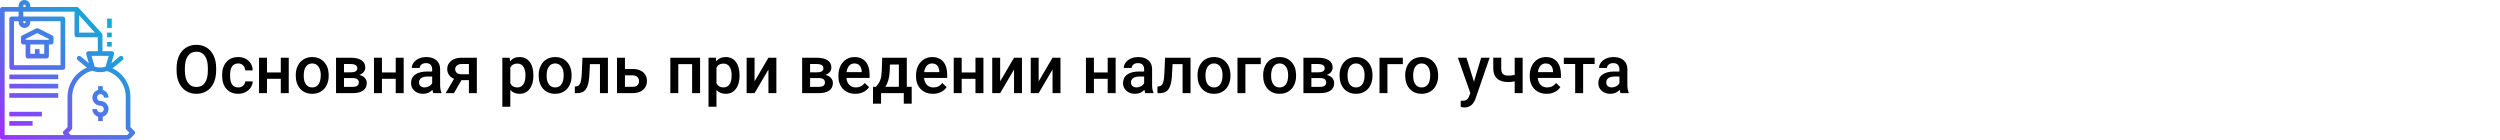
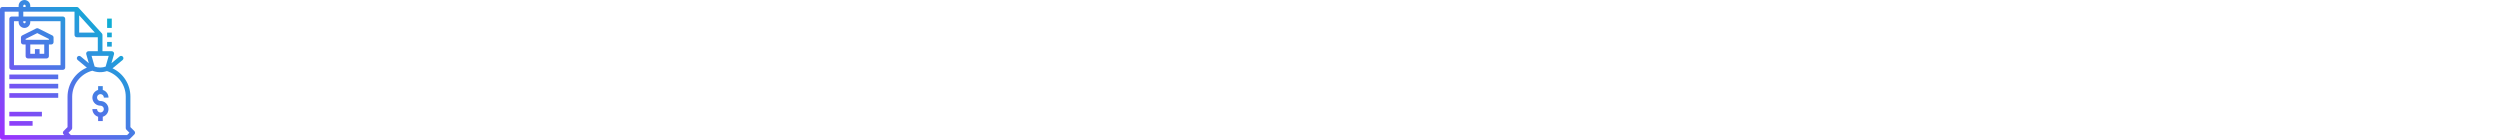
<svg xmlns="http://www.w3.org/2000/svg" width="1342" height="75" viewBox="0 0 1342 75" fill="none">
-   <rect width="1342" height="75" fill="white" />
-   <path d="M116.027 37.871C116.027 40.379 115.594 42.582 114.727 44.48C113.859 46.367 112.617 47.82 111 48.84C109.395 49.848 107.543 50.352 105.445 50.352C103.371 50.352 101.52 49.848 99.891 48.84C98.273 47.82 97.019 46.373 96.129 44.498C95.25 42.623 94.805 40.461 94.793 38.012V36.57C94.793 34.074 95.232 31.871 96.111 29.961C97.002 28.051 98.25 26.592 99.856 25.584C101.473 24.564 103.324 24.055 105.41 24.055C107.496 24.055 109.342 24.559 110.947 25.566C112.564 26.562 113.812 28.004 114.691 29.891C115.57 31.766 116.016 33.951 116.027 36.447V37.871ZM111.58 36.535C111.58 33.699 111.041 31.525 109.963 30.014C108.896 28.502 107.379 27.746 105.41 27.746C103.488 27.746 101.982 28.502 100.893 30.014C99.814 31.514 99.264 33.641 99.24 36.395V37.871C99.24 40.684 99.785 42.857 100.875 44.393C101.977 45.928 103.5 46.695 105.445 46.695C107.414 46.695 108.926 45.945 109.98 44.445C111.047 42.945 111.58 40.754 111.58 37.871V36.535ZM127.857 46.941C128.924 46.941 129.809 46.631 130.512 46.01C131.215 45.389 131.59 44.621 131.637 43.707H135.662C135.615 44.891 135.246 45.998 134.555 47.029C133.863 48.049 132.926 48.857 131.742 49.455C130.559 50.053 129.281 50.352 127.91 50.352C125.25 50.352 123.141 49.49 121.582 47.768C120.023 46.045 119.244 43.666 119.244 40.631V40.191C119.244 37.297 120.018 34.982 121.564 33.248C123.111 31.502 125.221 30.629 127.893 30.629C130.154 30.629 131.994 31.291 133.412 32.615C134.842 33.928 135.592 35.656 135.662 37.801H131.637C131.59 36.711 131.215 35.815 130.512 35.111C129.82 34.408 128.936 34.057 127.857 34.057C126.475 34.057 125.408 34.56 124.658 35.568C123.908 36.565 123.527 38.082 123.516 40.121V40.807C123.516 42.869 123.885 44.41 124.623 45.43C125.373 46.438 126.451 46.941 127.857 46.941ZM154.998 50H150.727V42.318H143.326V50H139.055V30.98H143.326V38.908H150.727V30.98H154.998V50ZM158.76 40.315C158.76 38.451 159.129 36.775 159.867 35.287C160.605 33.787 161.643 32.639 162.979 31.842C164.314 31.033 165.85 30.629 167.584 30.629C170.15 30.629 172.23 31.455 173.824 33.107C175.43 34.76 176.297 36.951 176.426 39.682L176.443 40.684C176.443 42.559 176.08 44.234 175.354 45.711C174.639 47.188 173.607 48.33 172.26 49.139C170.924 49.947 169.377 50.352 167.619 50.352C164.936 50.352 162.785 49.461 161.168 47.68C159.562 45.887 158.76 43.502 158.76 40.525V40.315ZM163.031 40.684C163.031 42.641 163.436 44.176 164.244 45.289C165.053 46.391 166.178 46.941 167.619 46.941C169.061 46.941 170.18 46.379 170.977 45.254C171.785 44.129 172.189 42.482 172.189 40.315C172.189 38.393 171.773 36.869 170.941 35.744C170.121 34.619 169.002 34.057 167.584 34.057C166.189 34.057 165.082 34.613 164.262 35.727C163.441 36.828 163.031 38.48 163.031 40.684ZM180.381 50V30.98H188.098C190.699 30.98 192.68 31.438 194.039 32.352C195.398 33.254 196.078 34.555 196.078 36.254C196.078 37.133 195.803 37.924 195.252 38.627C194.713 39.318 193.91 39.852 192.844 40.227C194.086 40.484 195.07 41.006 195.797 41.791C196.523 42.576 196.887 43.502 196.887 44.568C196.887 46.338 196.23 47.685 194.918 48.611C193.617 49.537 191.742 50 189.293 50H180.381ZM184.652 41.897V46.625H189.328C191.52 46.625 192.615 45.84 192.615 44.27C192.615 42.688 191.502 41.897 189.275 41.897H184.652ZM184.652 38.838H188.168C190.594 38.838 191.807 38.123 191.807 36.693C191.807 35.193 190.658 34.42 188.361 34.373H184.652V38.838ZM216.697 50H212.426V42.318H205.025V50H200.754V30.98H205.025V38.908H212.426V30.98H216.697V50ZM232.623 50C232.436 49.637 232.271 49.045 232.131 48.225C230.771 49.643 229.107 50.352 227.139 50.352C225.229 50.352 223.67 49.807 222.463 48.717C221.256 47.627 220.652 46.279 220.652 44.674C220.652 42.647 221.402 41.094 222.902 40.016C224.414 38.926 226.57 38.381 229.371 38.381H231.99V37.133C231.99 36.148 231.715 35.363 231.164 34.777C230.613 34.18 229.775 33.881 228.65 33.881C227.678 33.881 226.881 34.127 226.26 34.619C225.639 35.1 225.328 35.715 225.328 36.465H221.057C221.057 35.422 221.402 34.449 222.094 33.547C222.785 32.633 223.723 31.918 224.906 31.402C226.102 30.887 227.432 30.629 228.896 30.629C231.123 30.629 232.898 31.191 234.223 32.316C235.547 33.43 236.227 35 236.262 37.027V45.605C236.262 47.316 236.502 48.682 236.982 49.701V50H232.623ZM227.93 46.924C228.773 46.924 229.564 46.719 230.303 46.309C231.053 45.898 231.615 45.348 231.99 44.656V41.07H229.688C228.105 41.07 226.916 41.346 226.119 41.897C225.322 42.447 224.924 43.227 224.924 44.234C224.924 45.055 225.193 45.711 225.732 46.203C226.283 46.684 227.016 46.924 227.93 46.924ZM255.967 30.98V50H251.713V43.022H247.723L243.662 50H239.232L243.715 42.318C242.543 41.826 241.641 41.123 241.008 40.209C240.387 39.295 240.076 38.246 240.076 37.062C240.076 35.293 240.756 33.846 242.115 32.721C243.486 31.584 245.332 31.004 247.652 30.98H255.967ZM244.348 37.168C244.348 37.965 244.641 38.615 245.227 39.119C245.824 39.611 246.586 39.857 247.512 39.857H251.713V34.373H247.775C246.732 34.373 245.9 34.637 245.279 35.164C244.658 35.691 244.348 36.359 244.348 37.168ZM286.324 40.684C286.324 43.625 285.656 45.975 284.32 47.732C282.984 49.478 281.191 50.352 278.941 50.352C276.855 50.352 275.186 49.666 273.932 48.295V57.312H269.66V30.98H273.598L273.773 32.914C275.027 31.391 276.732 30.629 278.889 30.629C281.209 30.629 283.025 31.496 284.338 33.23C285.662 34.953 286.324 37.35 286.324 40.42V40.684ZM282.07 40.315C282.07 38.416 281.689 36.91 280.928 35.797C280.178 34.684 279.1 34.127 277.693 34.127C275.947 34.127 274.693 34.848 273.932 36.289V44.727C274.705 46.203 275.971 46.941 277.729 46.941C279.088 46.941 280.148 46.397 280.91 45.307C281.684 44.205 282.07 42.541 282.07 40.315ZM289.154 40.315C289.154 38.451 289.523 36.775 290.262 35.287C291 33.787 292.037 32.639 293.373 31.842C294.709 31.033 296.244 30.629 297.979 30.629C300.545 30.629 302.625 31.455 304.219 33.107C305.824 34.76 306.691 36.951 306.82 39.682L306.838 40.684C306.838 42.559 306.475 44.234 305.748 45.711C305.033 47.188 304.002 48.33 302.654 49.139C301.318 49.947 299.771 50.352 298.014 50.352C295.33 50.352 293.18 49.461 291.562 47.68C289.957 45.887 289.154 43.502 289.154 40.525V40.315ZM293.426 40.684C293.426 42.641 293.83 44.176 294.639 45.289C295.447 46.391 296.572 46.941 298.014 46.941C299.455 46.941 300.574 46.379 301.371 45.254C302.18 44.129 302.584 42.482 302.584 40.315C302.584 38.393 302.168 36.869 301.336 35.744C300.516 34.619 299.396 34.057 297.979 34.057C296.584 34.057 295.477 34.613 294.656 35.727C293.836 36.828 293.426 38.48 293.426 40.684ZM326.332 30.98V50H322.061V34.426H316.682L316.33 41.053C316.107 44.24 315.492 46.531 314.484 47.926C313.488 49.309 311.959 50 309.896 50H308.578L308.561 46.449L309.439 46.361C310.377 46.232 311.057 45.664 311.479 44.656C311.912 43.637 312.188 41.785 312.305 39.102L312.656 30.98H326.332ZM335.473 37.027H339.656C341.215 37.027 342.574 37.297 343.734 37.836C344.895 38.375 345.773 39.131 346.371 40.103C346.98 41.076 347.285 42.207 347.285 43.496C347.285 45.453 346.594 47.023 345.211 48.207C343.828 49.391 341.988 49.988 339.691 50H331.201V30.98H335.473V37.027ZM335.473 40.455V46.59H339.639C340.682 46.59 341.502 46.332 342.1 45.816C342.709 45.289 343.014 44.545 343.014 43.584C343.014 42.623 342.715 41.867 342.117 41.316C341.531 40.754 340.734 40.467 339.727 40.455H335.473ZM375.797 50H371.525V34.426H364.107V50H359.836V30.98H375.797V50ZM396.996 40.684C396.996 43.625 396.328 45.975 394.992 47.732C393.656 49.478 391.863 50.352 389.613 50.352C387.527 50.352 385.857 49.666 384.604 48.295V57.312H380.332V30.98H384.27L384.445 32.914C385.699 31.391 387.404 30.629 389.561 30.629C391.881 30.629 393.697 31.496 395.01 33.23C396.334 34.953 396.996 37.35 396.996 40.42V40.684ZM392.742 40.315C392.742 38.416 392.361 36.91 391.6 35.797C390.85 34.684 389.771 34.127 388.365 34.127C386.619 34.127 385.365 34.848 384.604 36.289V44.727C385.377 46.203 386.643 46.941 388.4 46.941C389.76 46.941 390.82 46.397 391.582 45.307C392.355 44.205 392.742 42.541 392.742 40.315ZM412.5 30.98H416.754V50H412.5V37.309L405.047 50H400.793V30.98H405.047V43.672L412.5 30.98ZM430.588 50V30.98H438.305C440.906 30.98 442.887 31.438 444.246 32.352C445.605 33.254 446.285 34.555 446.285 36.254C446.285 37.133 446.01 37.924 445.459 38.627C444.92 39.318 444.117 39.852 443.051 40.227C444.293 40.484 445.277 41.006 446.004 41.791C446.73 42.576 447.094 43.502 447.094 44.568C447.094 46.338 446.438 47.685 445.125 48.611C443.824 49.537 441.949 50 439.5 50H430.588ZM434.859 41.897V46.625H439.535C441.727 46.625 442.822 45.84 442.822 44.27C442.822 42.688 441.709 41.897 439.482 41.897H434.859ZM434.859 38.838H438.375C440.801 38.838 442.014 38.123 442.014 36.693C442.014 35.193 440.865 34.42 438.568 34.373H434.859V38.838ZM459.17 50.352C456.463 50.352 454.266 49.502 452.578 47.803C450.902 46.092 450.064 43.818 450.064 40.982V40.455C450.064 38.557 450.428 36.863 451.154 35.375C451.893 33.875 452.924 32.709 454.248 31.877C455.572 31.045 457.049 30.629 458.678 30.629C461.268 30.629 463.266 31.455 464.672 33.107C466.09 34.76 466.799 37.098 466.799 40.121V41.844H454.371C454.5 43.414 455.021 44.656 455.936 45.57C456.861 46.484 458.021 46.941 459.416 46.941C461.373 46.941 462.967 46.15 464.197 44.568L466.5 46.766C465.738 47.902 464.719 48.787 463.441 49.42C462.176 50.041 460.752 50.352 459.17 50.352ZM458.66 34.057C457.488 34.057 456.539 34.467 455.812 35.287C455.098 36.107 454.641 37.25 454.441 38.715H462.58V38.398C462.486 36.969 462.105 35.891 461.438 35.164C460.77 34.426 459.844 34.057 458.66 34.057ZM470.209 46.59C471.393 45.266 472.184 44.012 472.582 42.828C472.992 41.633 473.238 40.109 473.32 38.258L473.566 30.98H486.768V46.59H489.404V55.66H485.15V50H472.951V55.66H468.627L468.645 46.59H470.209ZM475.219 46.59H482.514V34.654H477.715L477.592 38.293C477.428 41.785 476.637 44.551 475.219 46.59ZM500.83 50.352C498.123 50.352 495.926 49.502 494.238 47.803C492.562 46.092 491.725 43.818 491.725 40.982V40.455C491.725 38.557 492.088 36.863 492.814 35.375C493.553 33.875 494.584 32.709 495.908 31.877C497.232 31.045 498.709 30.629 500.338 30.629C502.928 30.629 504.926 31.455 506.332 33.107C507.75 34.76 508.459 37.098 508.459 40.121V41.844H496.031C496.16 43.414 496.682 44.656 497.596 45.57C498.521 46.484 499.682 46.941 501.076 46.941C503.033 46.941 504.627 46.15 505.857 44.568L508.16 46.766C507.398 47.902 506.379 48.787 505.102 49.42C503.836 50.041 502.412 50.352 500.83 50.352ZM500.32 34.057C499.148 34.057 498.199 34.467 497.473 35.287C496.758 36.107 496.301 37.25 496.102 38.715H504.24V38.398C504.146 36.969 503.766 35.891 503.098 35.164C502.43 34.426 501.504 34.057 500.32 34.057ZM527.9 50H523.629V42.318H516.229V50H511.957V30.98H516.229V38.908H523.629V30.98H527.9V50ZM544.336 30.98H548.59V50H544.336V37.309L536.883 50H532.629V30.98H536.883V43.672L544.336 30.98ZM565.008 30.98H569.262V50H565.008V37.309L557.555 50H553.301V30.98H557.555V43.672L565.008 30.98ZM598.881 50H594.609V42.318H587.209V50H582.938V30.98H587.209V38.908H594.609V30.98H598.881V50ZM614.807 50C614.619 49.637 614.455 49.045 614.314 48.225C612.955 49.643 611.291 50.352 609.322 50.352C607.412 50.352 605.854 49.807 604.646 48.717C603.439 47.627 602.836 46.279 602.836 44.674C602.836 42.647 603.586 41.094 605.086 40.016C606.598 38.926 608.754 38.381 611.555 38.381H614.174V37.133C614.174 36.148 613.898 35.363 613.348 34.777C612.797 34.18 611.959 33.881 610.834 33.881C609.861 33.881 609.064 34.127 608.443 34.619C607.822 35.1 607.512 35.715 607.512 36.465H603.24C603.24 35.422 603.586 34.449 604.277 33.547C604.969 32.633 605.906 31.918 607.09 31.402C608.285 30.887 609.615 30.629 611.08 30.629C613.307 30.629 615.082 31.191 616.406 32.316C617.73 33.43 618.41 35 618.445 37.027V45.605C618.445 47.316 618.686 48.682 619.166 49.701V50H614.807ZM610.113 46.924C610.957 46.924 611.748 46.719 612.486 46.309C613.236 45.898 613.799 45.348 614.174 44.656V41.07H611.871C610.289 41.07 609.1 41.346 608.303 41.897C607.506 42.447 607.107 43.227 607.107 44.234C607.107 45.055 607.377 45.711 607.916 46.203C608.467 46.684 609.199 46.924 610.113 46.924ZM639.082 30.98V50H634.811V34.426H629.432L629.08 41.053C628.857 44.24 628.242 46.531 627.234 47.926C626.238 49.309 624.709 50 622.646 50H621.328L621.311 46.449L622.189 46.361C623.127 46.232 623.807 45.664 624.229 44.656C624.662 43.637 624.938 41.785 625.055 39.102L625.406 30.98H639.082ZM642.826 40.315C642.826 38.451 643.195 36.775 643.934 35.287C644.672 33.787 645.709 32.639 647.045 31.842C648.381 31.033 649.916 30.629 651.65 30.629C654.217 30.629 656.297 31.455 657.891 33.107C659.496 34.76 660.363 36.951 660.492 39.682L660.51 40.684C660.51 42.559 660.146 44.234 659.42 45.711C658.705 47.188 657.674 48.33 656.326 49.139C654.99 49.947 653.443 50.352 651.686 50.352C649.002 50.352 646.852 49.461 645.234 47.68C643.629 45.887 642.826 43.502 642.826 40.525V40.315ZM647.098 40.684C647.098 42.641 647.502 44.176 648.311 45.289C649.119 46.391 650.244 46.941 651.686 46.941C653.127 46.941 654.246 46.379 655.043 45.254C655.852 44.129 656.256 42.482 656.256 40.315C656.256 38.393 655.84 36.869 655.008 35.744C654.188 34.619 653.068 34.057 651.65 34.057C650.256 34.057 649.148 34.613 648.328 35.727C647.508 36.828 647.098 38.48 647.098 40.684ZM676.787 34.426H668.525V50H664.271V30.98H676.787V34.426ZM678.053 40.315C678.053 38.451 678.422 36.775 679.16 35.287C679.898 33.787 680.936 32.639 682.271 31.842C683.607 31.033 685.143 30.629 686.877 30.629C689.443 30.629 691.523 31.455 693.117 33.107C694.723 34.76 695.59 36.951 695.719 39.682L695.736 40.684C695.736 42.559 695.373 44.234 694.646 45.711C693.932 47.188 692.9 48.33 691.553 49.139C690.217 49.947 688.67 50.352 686.912 50.352C684.229 50.352 682.078 49.461 680.461 47.68C678.855 45.887 678.053 43.502 678.053 40.525V40.315ZM682.324 40.684C682.324 42.641 682.729 44.176 683.537 45.289C684.346 46.391 685.471 46.941 686.912 46.941C688.354 46.941 689.473 46.379 690.27 45.254C691.078 44.129 691.482 42.482 691.482 40.315C691.482 38.393 691.066 36.869 690.234 35.744C689.414 34.619 688.295 34.057 686.877 34.057C685.482 34.057 684.375 34.613 683.555 35.727C682.734 36.828 682.324 38.48 682.324 40.684ZM699.674 50V30.98H707.391C709.992 30.98 711.973 31.438 713.332 32.352C714.691 33.254 715.371 34.555 715.371 36.254C715.371 37.133 715.096 37.924 714.545 38.627C714.006 39.318 713.203 39.852 712.137 40.227C713.379 40.484 714.363 41.006 715.09 41.791C715.816 42.576 716.18 43.502 716.18 44.568C716.18 46.338 715.523 47.685 714.211 48.611C712.91 49.537 711.035 50 708.586 50H699.674ZM703.945 41.897V46.625H708.621C710.812 46.625 711.908 45.84 711.908 44.27C711.908 42.688 710.795 41.897 708.568 41.897H703.945ZM703.945 38.838H707.461C709.887 38.838 711.1 38.123 711.1 36.693C711.1 35.193 709.951 34.42 707.654 34.373H703.945V38.838ZM719.08 40.315C719.08 38.451 719.449 36.775 720.188 35.287C720.926 33.787 721.963 32.639 723.299 31.842C724.635 31.033 726.17 30.629 727.904 30.629C730.471 30.629 732.551 31.455 734.145 33.107C735.75 34.76 736.617 36.951 736.746 39.682L736.764 40.684C736.764 42.559 736.4 44.234 735.674 45.711C734.959 47.188 733.928 48.33 732.58 49.139C731.244 49.947 729.697 50.352 727.939 50.352C725.256 50.352 723.105 49.461 721.488 47.68C719.883 45.887 719.08 43.502 719.08 40.525V40.315ZM723.352 40.684C723.352 42.641 723.756 44.176 724.564 45.289C725.373 46.391 726.498 46.941 727.939 46.941C729.381 46.941 730.5 46.379 731.297 45.254C732.105 44.129 732.51 42.482 732.51 40.315C732.51 38.393 732.094 36.869 731.262 35.744C730.441 34.619 729.322 34.057 727.904 34.057C726.51 34.057 725.402 34.613 724.582 35.727C723.762 36.828 723.352 38.48 723.352 40.684ZM753.041 34.426H744.779V50H740.525V30.98H753.041V34.426ZM754.307 40.315C754.307 38.451 754.676 36.775 755.414 35.287C756.152 33.787 757.189 32.639 758.525 31.842C759.861 31.033 761.396 30.629 763.131 30.629C765.697 30.629 767.777 31.455 769.371 33.107C770.977 34.76 771.844 36.951 771.973 39.682L771.99 40.684C771.99 42.559 771.627 44.234 770.9 45.711C770.186 47.188 769.154 48.33 767.807 49.139C766.471 49.947 764.924 50.352 763.166 50.352C760.482 50.352 758.332 49.461 756.715 47.68C755.109 45.887 754.307 43.502 754.307 40.525V40.315ZM758.578 40.684C758.578 42.641 758.982 44.176 759.791 45.289C760.6 46.391 761.725 46.941 763.166 46.941C764.607 46.941 765.727 46.379 766.523 45.254C767.332 44.129 767.736 42.482 767.736 40.315C767.736 38.393 767.32 36.869 766.488 35.744C765.668 34.619 764.549 34.057 763.131 34.057C761.736 34.057 760.629 34.613 759.809 35.727C758.988 36.828 758.578 38.48 758.578 40.684ZM791.221 43.883L795.088 30.98H799.641L792.082 52.883C790.922 56.082 788.953 57.682 786.176 57.682C785.555 57.682 784.869 57.576 784.119 57.365V54.06L784.928 54.113C786.006 54.113 786.814 53.914 787.354 53.516C787.904 53.129 788.338 52.473 788.654 51.547L789.27 49.912L782.59 30.98H787.195L791.221 43.883ZM817.359 50H813.088V43.654C811.986 43.912 810.826 44.041 809.607 44.041C807.006 44.041 805.02 43.42 803.648 42.178C802.277 40.924 801.592 39.131 801.592 36.799V30.963H805.863V36.799C805.863 38.182 806.168 39.16 806.777 39.734C807.398 40.309 808.342 40.596 809.607 40.596C810.756 40.596 811.916 40.461 813.088 40.191V30.98H817.359V50ZM830.279 50.352C827.572 50.352 825.375 49.502 823.688 47.803C822.012 46.092 821.174 43.818 821.174 40.982V40.455C821.174 38.557 821.537 36.863 822.264 35.375C823.002 33.875 824.033 32.709 825.357 31.877C826.682 31.045 828.158 30.629 829.787 30.629C832.377 30.629 834.375 31.455 835.781 33.107C837.199 34.76 837.908 37.098 837.908 40.121V41.844H825.48C825.609 43.414 826.131 44.656 827.045 45.57C827.971 46.484 829.131 46.941 830.525 46.941C832.482 46.941 834.076 46.15 835.307 44.568L837.609 46.766C836.848 47.902 835.828 48.787 834.551 49.42C833.285 50.041 831.861 50.352 830.279 50.352ZM829.77 34.057C828.598 34.057 827.648 34.467 826.922 35.287C826.207 36.107 825.75 37.25 825.551 38.715H833.689V38.398C833.596 36.969 833.215 35.891 832.547 35.164C831.879 34.426 830.953 34.057 829.77 34.057ZM855.996 34.373H849.826V50H845.555V34.373H839.455V30.98H855.996V34.373ZM869.936 50C869.748 49.637 869.584 49.045 869.443 48.225C868.084 49.643 866.42 50.352 864.451 50.352C862.541 50.352 860.982 49.807 859.775 48.717C858.568 47.627 857.965 46.279 857.965 44.674C857.965 42.647 858.715 41.094 860.215 40.016C861.727 38.926 863.883 38.381 866.684 38.381H869.303V37.133C869.303 36.148 869.027 35.363 868.477 34.777C867.926 34.18 867.088 33.881 865.963 33.881C864.99 33.881 864.193 34.127 863.572 34.619C862.951 35.1 862.641 35.715 862.641 36.465H858.369C858.369 35.422 858.715 34.449 859.406 33.547C860.098 32.633 861.035 31.918 862.219 31.402C863.414 30.887 864.744 30.629 866.209 30.629C868.436 30.629 870.211 31.191 871.535 32.316C872.859 33.43 873.539 35 873.574 37.027V45.605C873.574 47.316 873.814 48.682 874.295 49.701V50H869.936ZM865.242 46.924C866.086 46.924 866.877 46.719 867.615 46.309C868.365 45.898 868.928 45.348 869.303 44.656V41.07H867C865.418 41.07 864.229 41.346 863.432 41.897C862.635 42.447 862.236 43.227 862.236 44.234C862.236 45.055 862.506 45.711 863.045 46.203C863.596 46.684 864.328 46.924 865.242 46.924Z" fill="black" />
  <path d="M12.5 23.875H13.75V30.125C13.75 30.815 14.31 31.375 15 31.375H25C25.69 31.375 26.25 30.815 26.25 30.125V23.875H27.5C28.19 23.875 28.75 23.315 28.75 22.625V20.125C28.75 19.651 28.482 19.219 28.058 19.008L20.558 15.258C20.207 15.082 19.793 15.082 19.442 15.258L11.941 19.008C11.518 19.219 11.25 19.651 11.25 20.125V22.625C11.25 23.315 11.81 23.875 12.5 23.875ZM23.75 28.875H21.25V26.375H18.75V28.875H16.25V23.875H23.75V28.875ZM13.75 20.897L20 17.772L26.25 20.897V21.375H13.75V20.897ZM5 40H31.25V42.5H5V40ZM5 45H31.25V47.5H5V45ZM5 65H17.5V67.5H5V65ZM5 60H22.5V62.5H5V60ZM5 50H31.25V52.5H5V50ZM70 68.232V51.875C70.016 45.37 66.271 39.441 60.39 36.663C60.661 36.474 60.926 36.273 61.181 36.06L65.806 32.21C66.337 31.768 66.407 30.979 65.965 30.449C65.522 29.919 64.734 29.847 64.204 30.29L59.815 33.949L61.207 29.092C61.315 28.715 61.239 28.308 61.002 27.995C60.764 27.681 60.393 27.498 60 27.5H55V18.75C55 18.724 54.988 18.7 54.986 18.674C54.98 18.575 54.962 18.478 54.931 18.384C54.921 18.342 54.908 18.3 54.894 18.259C54.841 18.129 54.767 18.009 54.675 17.904L42.175 4.154C42.068 4.041 41.941 3.95 41.8 3.884C41.761 3.865 41.722 3.849 41.681 3.836C41.567 3.793 41.446 3.767 41.324 3.761C41.299 3.756 41.275 3.752 41.25 3.75H16.25V3.125C16.25 1.399 14.851 0 13.125 0C11.399 0 10 1.399 10 3.125V3.75H1.25C0.56 3.75 0 4.31 0 5V73.75C0 74.44 0.56 75 1.25 75H68.75C69.081 75 69.399 74.868 69.634 74.634L72.134 72.134C72.621 71.645 72.621 70.855 72.134 70.366L70 68.232ZM56.709 35.743C54.797 36.417 52.712 36.417 50.801 35.743L49.158 30H58.345L56.709 35.743ZM50.923 17.5H42.5V8.234L48.019 14.304L50.923 17.5ZM12.5 3.125C12.5 2.78 12.78 2.5 13.125 2.5C13.47 2.5 13.75 2.78 13.75 3.125V3.75H12.5V3.125ZM2.5 6.25H10V8.875H6.25C5.56 8.875 5 9.435 5 10.125V36.25C5 36.94 5.56 37.5 6.25 37.5H33.75C34.44 37.5 35 36.94 35 36.25V10.125C35 9.435 34.44 8.875 33.75 8.875H12.5V6.25H40V18.75C40 19.44 40.56 20 41.25 20H52.5V27.5H47.5C47.108 27.5 46.738 27.684 46.502 27.997C46.267 28.311 46.191 28.716 46.299 29.094L47.687 33.945L43.301 30.29C42.771 29.847 41.982 29.919 41.54 30.449C41.097 30.979 41.169 31.768 41.699 32.21L46.324 36.06C46.426 36.145 46.535 36.22 46.641 36.301C40.38 38.953 36.295 45.075 36.25 51.875V68.232L34.116 70.366C33.629 70.855 33.629 71.645 34.116 72.134L34.482 72.5H2.5V6.25ZM12.5 11.375H13.75V11.875C13.75 12.22 13.47 12.5 13.125 12.5C12.78 12.5 12.5 12.22 12.5 11.875V11.375ZM13.125 15C14.851 15 16.25 13.601 16.25 11.875V11.375H32.5V35H7.5V11.375H10V11.875C10 13.601 11.399 15 13.125 15ZM68.232 72.5H38.018L36.768 71.25L38.384 69.634C38.618 69.399 38.75 69.081 38.75 68.75V51.875C38.793 45.325 43.225 39.618 49.561 37.958C52.065 38.942 54.837 39.011 57.388 38.154C63.405 40.011 67.507 45.577 67.5 51.875V68.75C67.5 69.081 67.632 69.399 67.866 69.634L69.482 71.25L68.232 72.5ZM52.09 52.401C52.09 53.409 52.908 54.227 53.916 54.227C56.058 54.223 57.878 55.791 58.192 57.91C58.506 60.028 57.217 62.056 55.166 62.673V65H52.666V62.673C50.844 62.125 49.595 60.45 49.59 58.547H52.09C52.089 59.556 52.907 60.375 53.915 60.375C54.924 60.375 55.742 59.558 55.743 58.549C55.743 57.54 54.925 56.722 53.916 56.722C51.773 56.729 49.95 55.16 49.636 53.04C49.322 50.92 50.613 48.891 52.666 48.276V46.25H55.166V48.281C56.988 48.829 58.237 50.504 58.241 52.406H55.741C55.759 51.743 55.414 51.122 54.843 50.785C54.271 50.448 53.561 50.448 52.989 50.785C52.417 51.122 52.073 51.743 52.09 52.406V52.401ZM57.5 22.5H60V25H57.5V22.5ZM57.5 17.5H60V20H57.5V17.5ZM60 15H57.5V10H60V15Z" fill="url(#paint0_linear)" />
  <defs>
    <linearGradient id="paint0_linear" x1="0.054" y1="74.321" x2="62.188" y2="12.188" gradientUnits="userSpaceOnUse">
      <stop stop-color="#9F2FFF" />
      <stop offset="1" stop-color="#0BB1D3" />
    </linearGradient>
  </defs>
</svg>